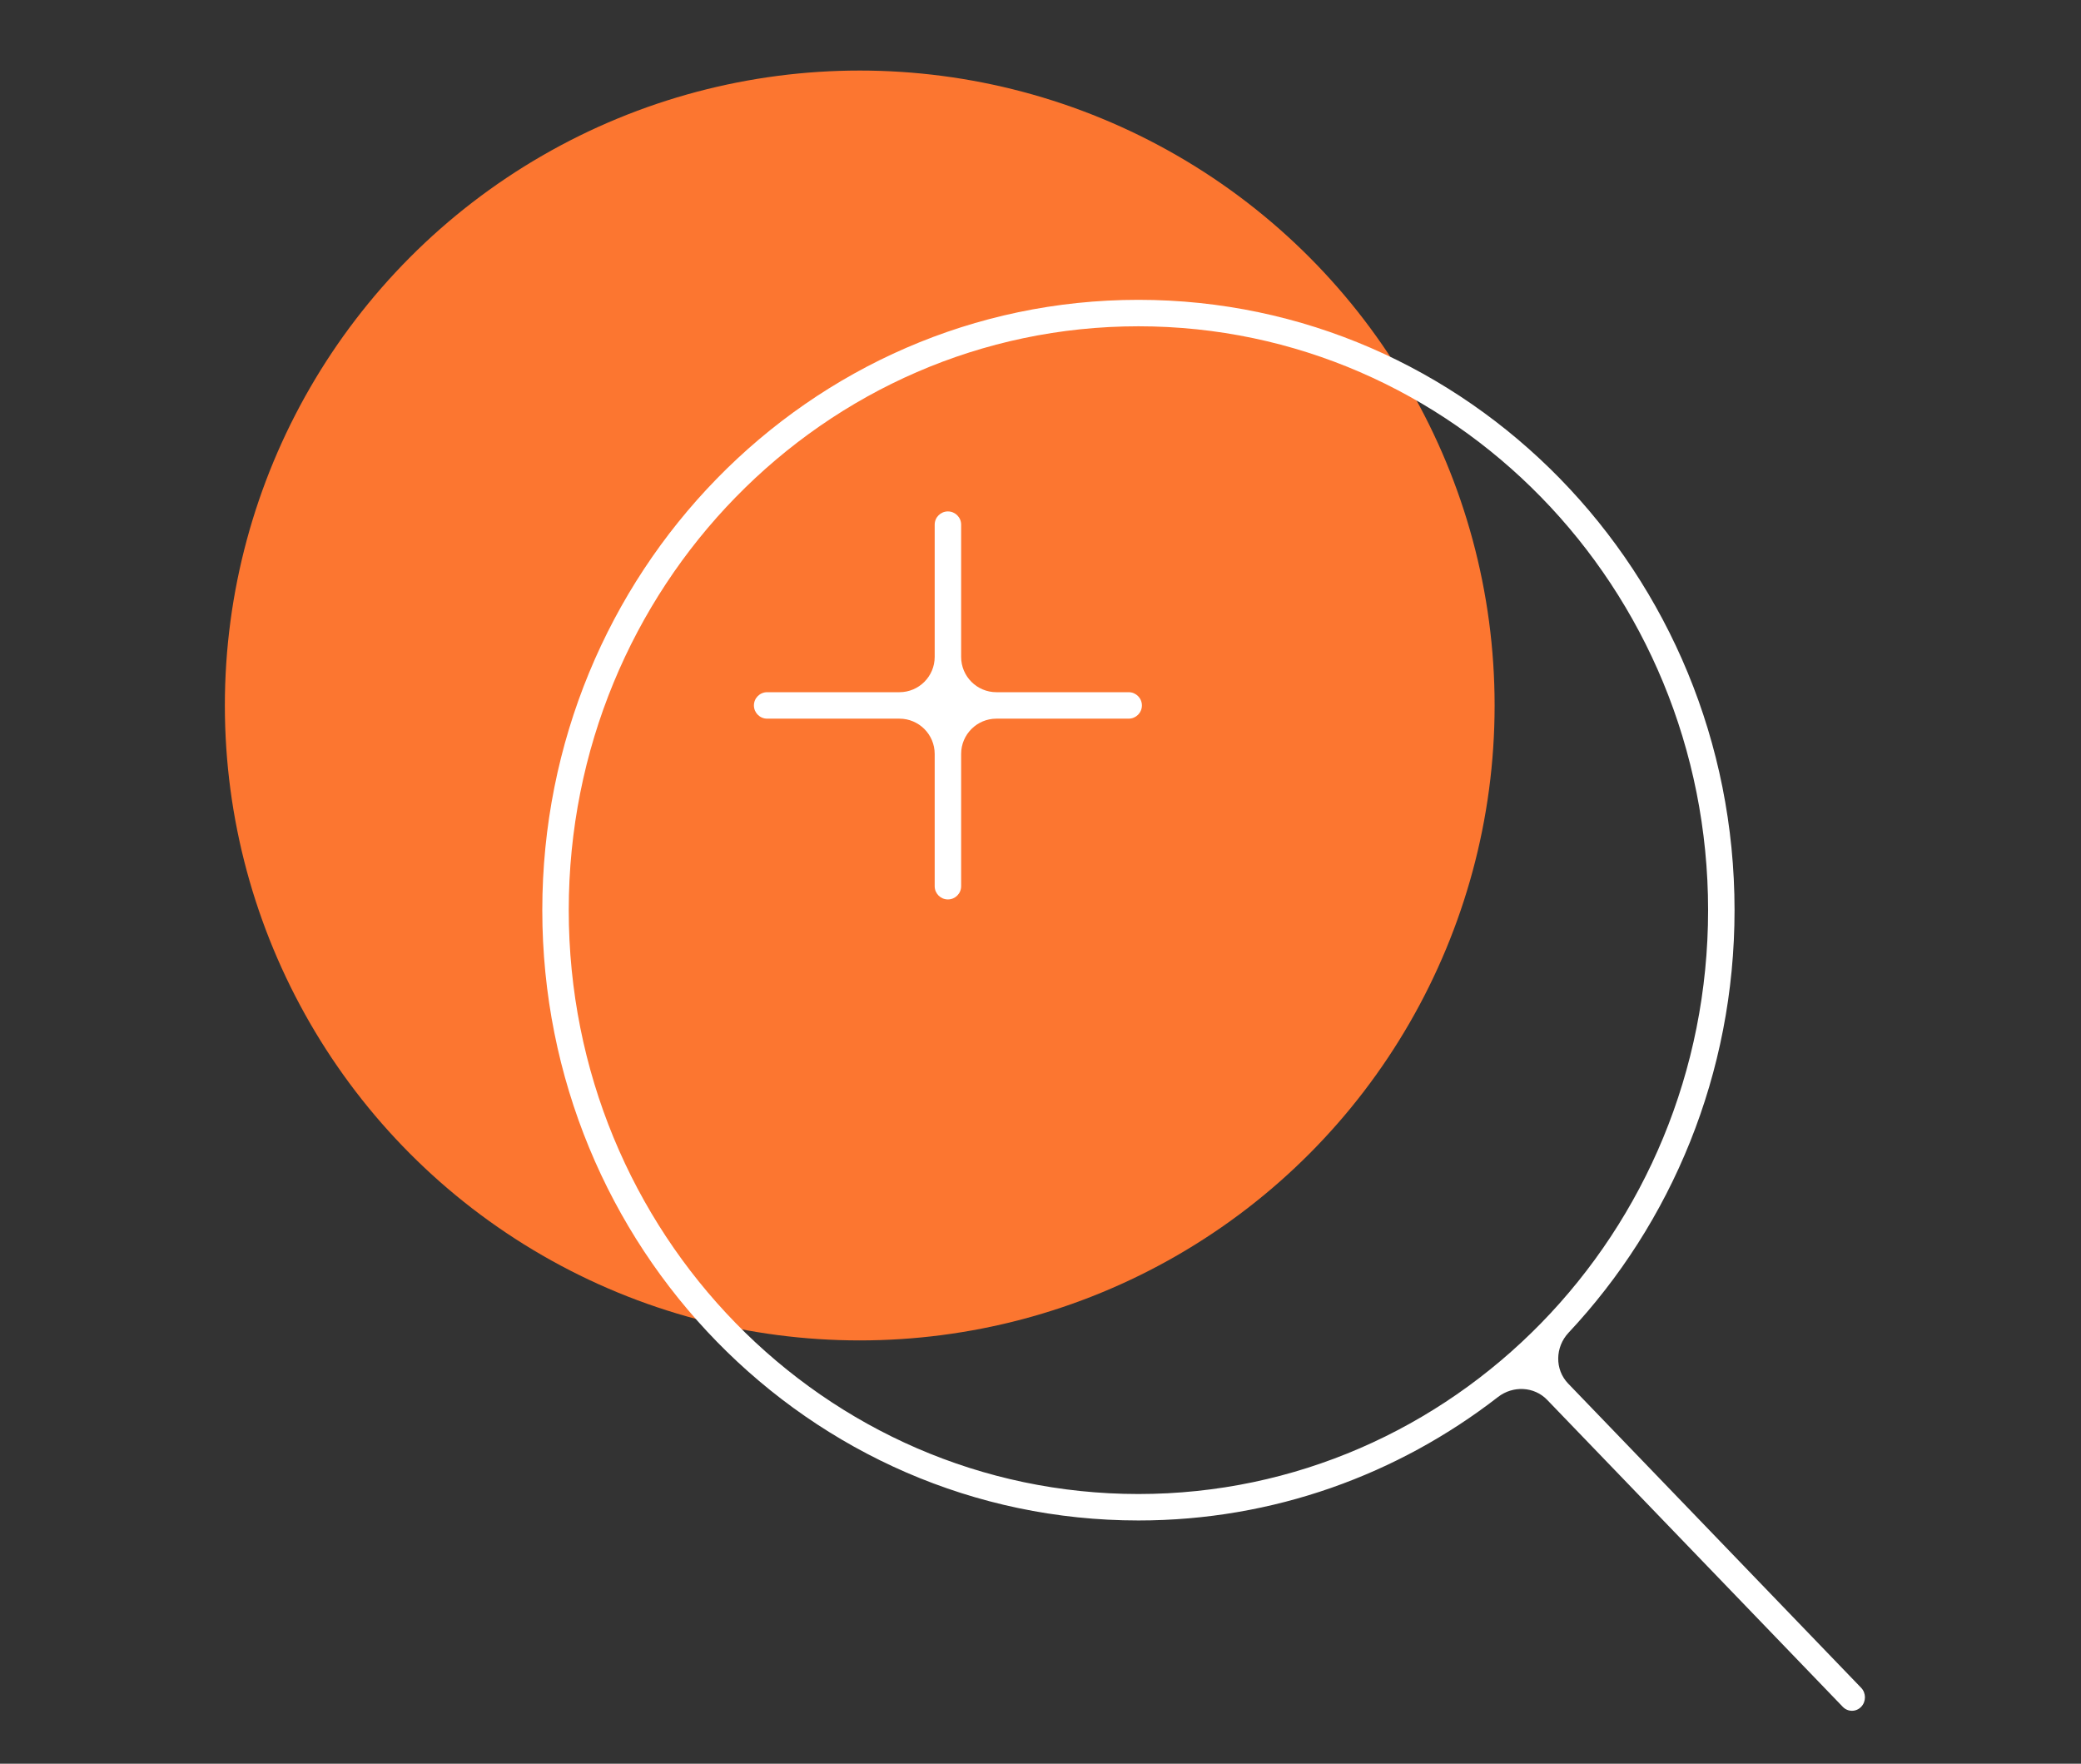
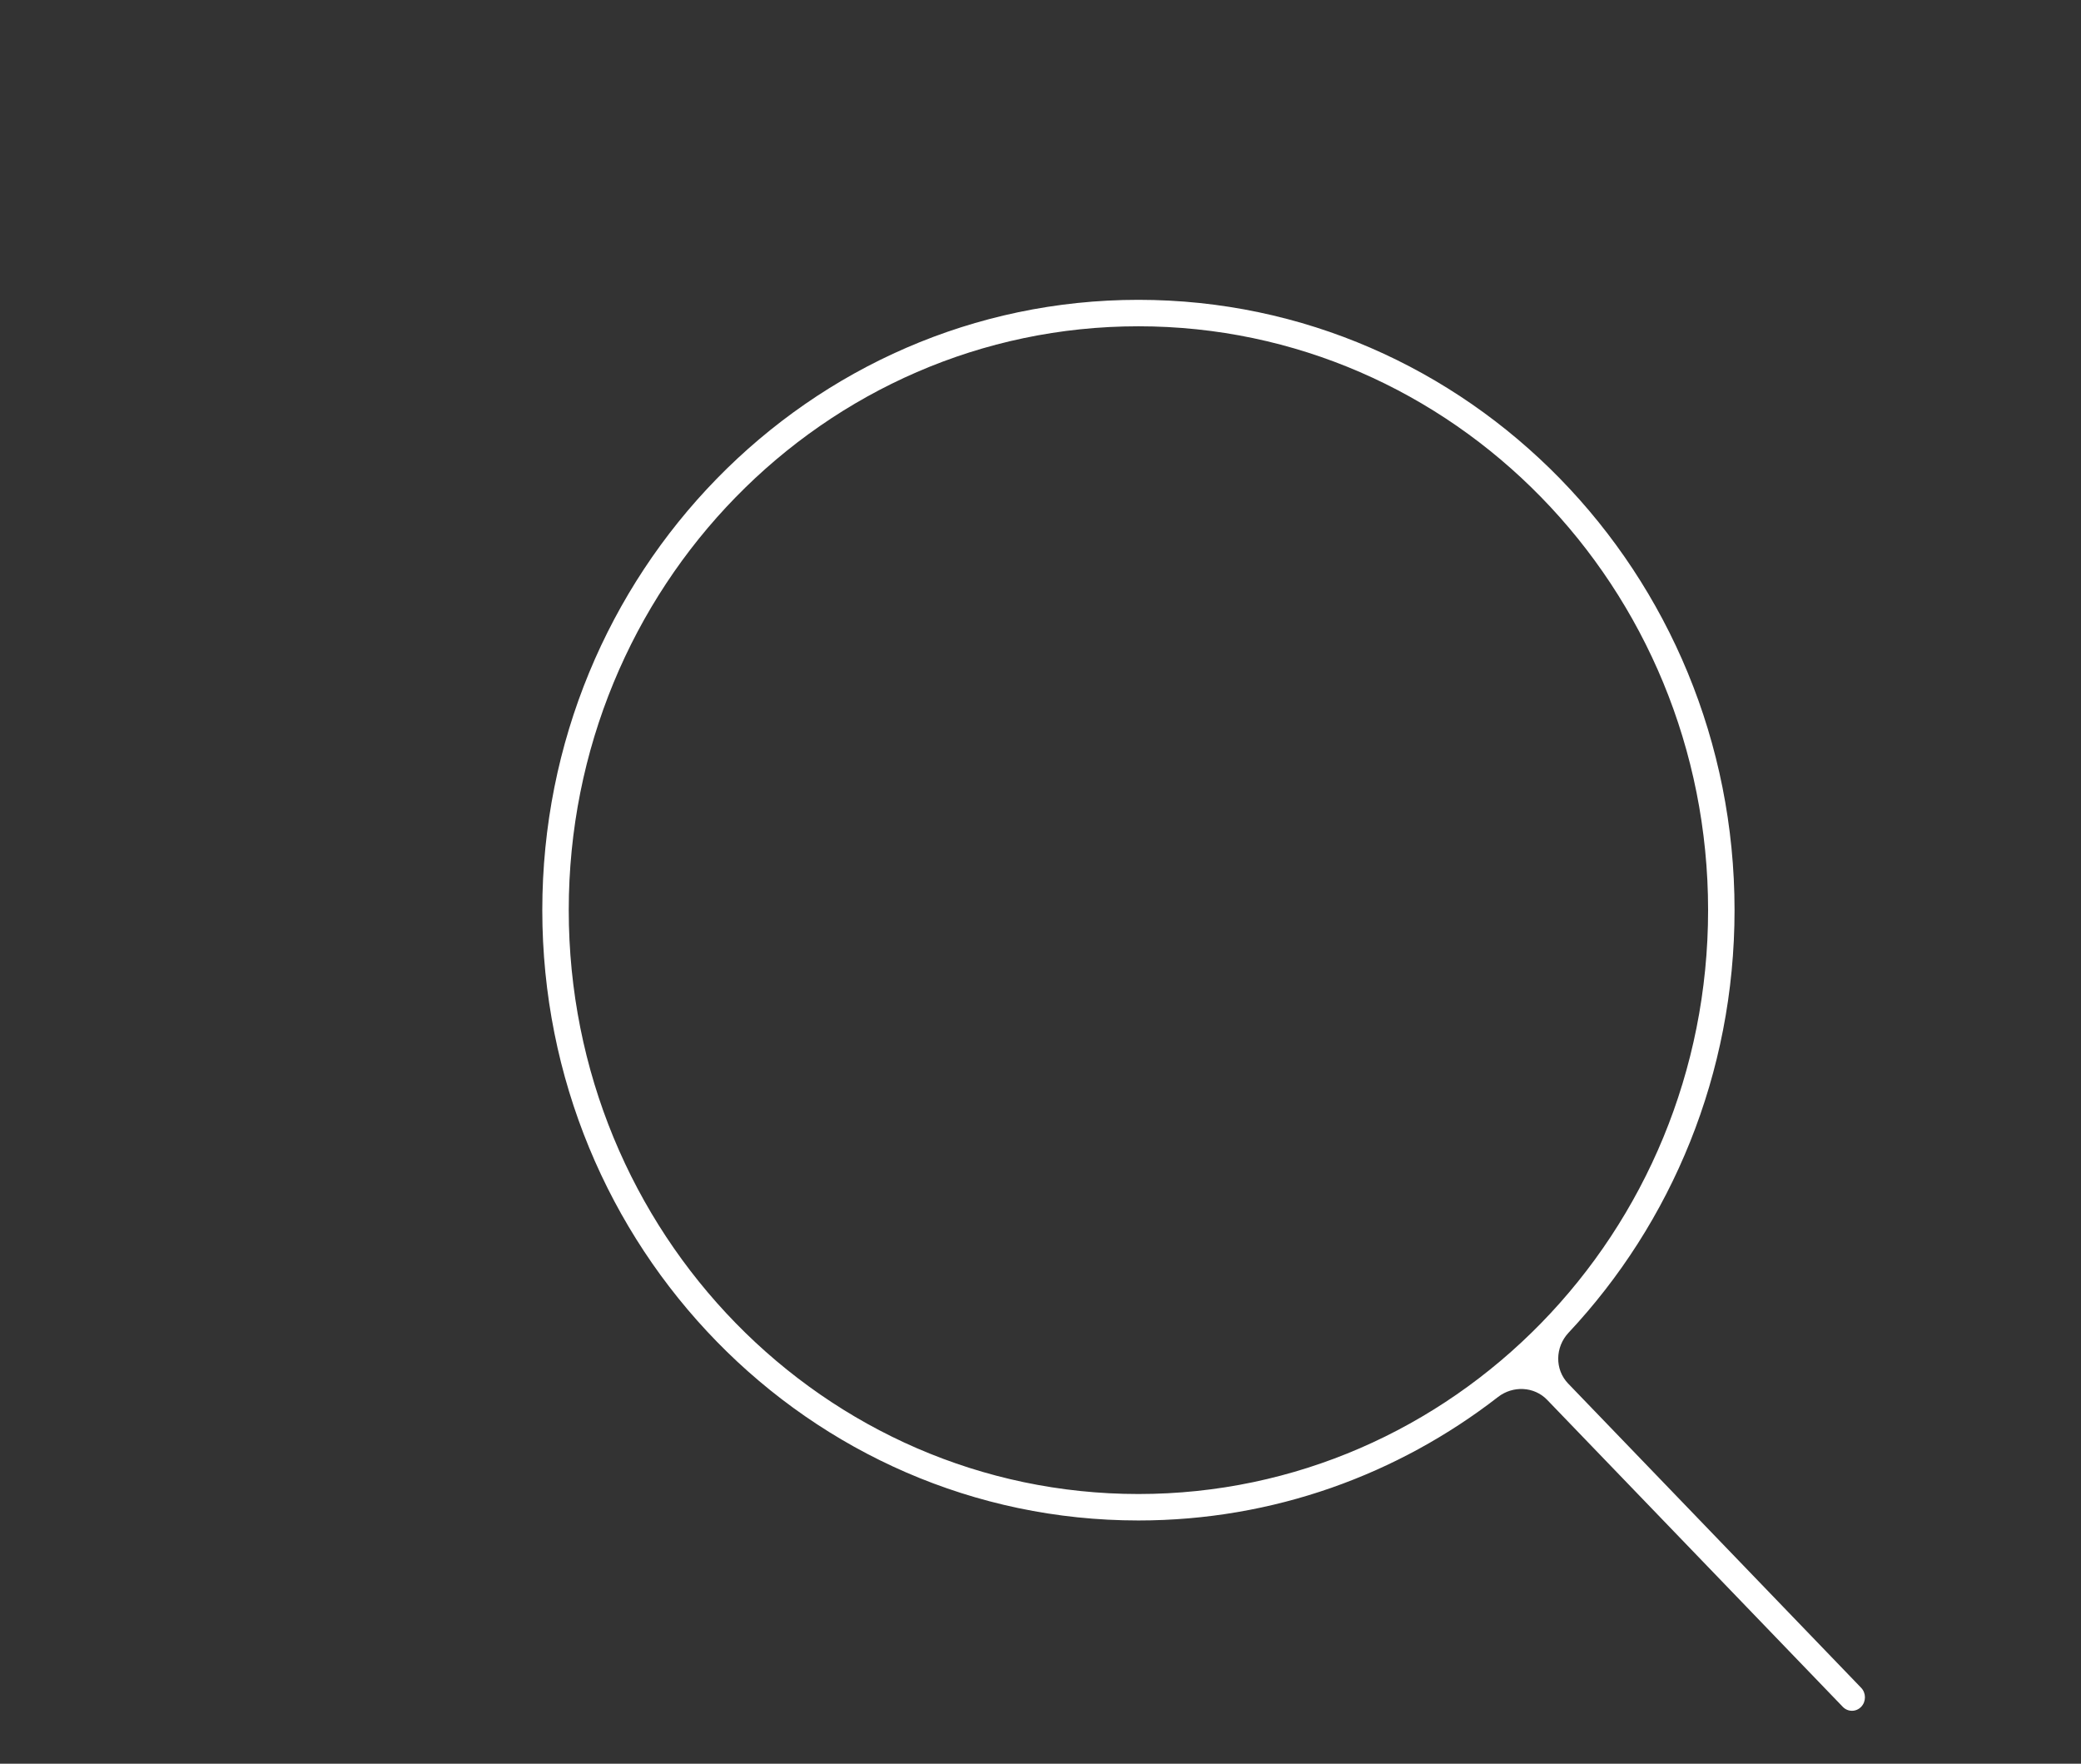
<svg xmlns="http://www.w3.org/2000/svg" width="236" height="200" viewBox="0 0 236 200" fill="none">
  <rect x="0" y="0" width="236" height="200" fill="#333333" stroke="none" />
-   <circle cx="97.5" cy="80" r="72" fill="#FC7630" />
  <path fill-rule="evenodd" clip-rule="evenodd" d="M64.5 103.209C64.5 66.609 93.458 37 129.105 37C164.752 37 193.71 66.609 193.71 103.209C193.71 139.81 164.752 169.418 129.105 169.418C93.458 169.418 64.5 139.81 64.5 103.209ZM129.105 34C91.734 34 61.5 65.02 61.5 103.209C61.5 141.398 91.734 172.418 129.105 172.418C144.43 172.418 158.554 167.202 169.886 158.415C171.569 157.11 173.981 157.207 175.458 158.74L208.986 193.552C209.56 194.149 210.492 194.149 211.067 193.552C211.641 192.956 211.641 191.988 211.067 191.392L177.838 156.89C176.298 155.29 176.364 152.75 177.883 151.129C189.547 138.688 196.71 121.798 196.71 103.209C196.71 65.02 166.476 34 129.105 34Z" fill="white" />
-   <path fill-rule="evenodd" clip-rule="evenodd" d="M102 81.494C104.209 81.494 106 83.285 106 85.494V100.494C106 101.323 106.672 101.994 107.5 101.994C108.328 101.994 109 101.323 109 100.494V85.494C109 83.285 110.791 81.494 113 81.494H128C128.828 81.494 129.5 80.823 129.5 79.994C129.5 79.166 128.828 78.494 128 78.494H113C110.791 78.494 109 76.703 109 74.494V59.494C109 58.666 108.328 57.994 107.5 57.994C106.672 57.994 106 58.666 106 59.494V74.494C106 76.703 104.209 78.494 102 78.494H87C86.172 78.494 85.5 79.166 85.5 79.994C85.5 80.823 86.172 81.494 87 81.494H102Z" fill="white" />
</svg>